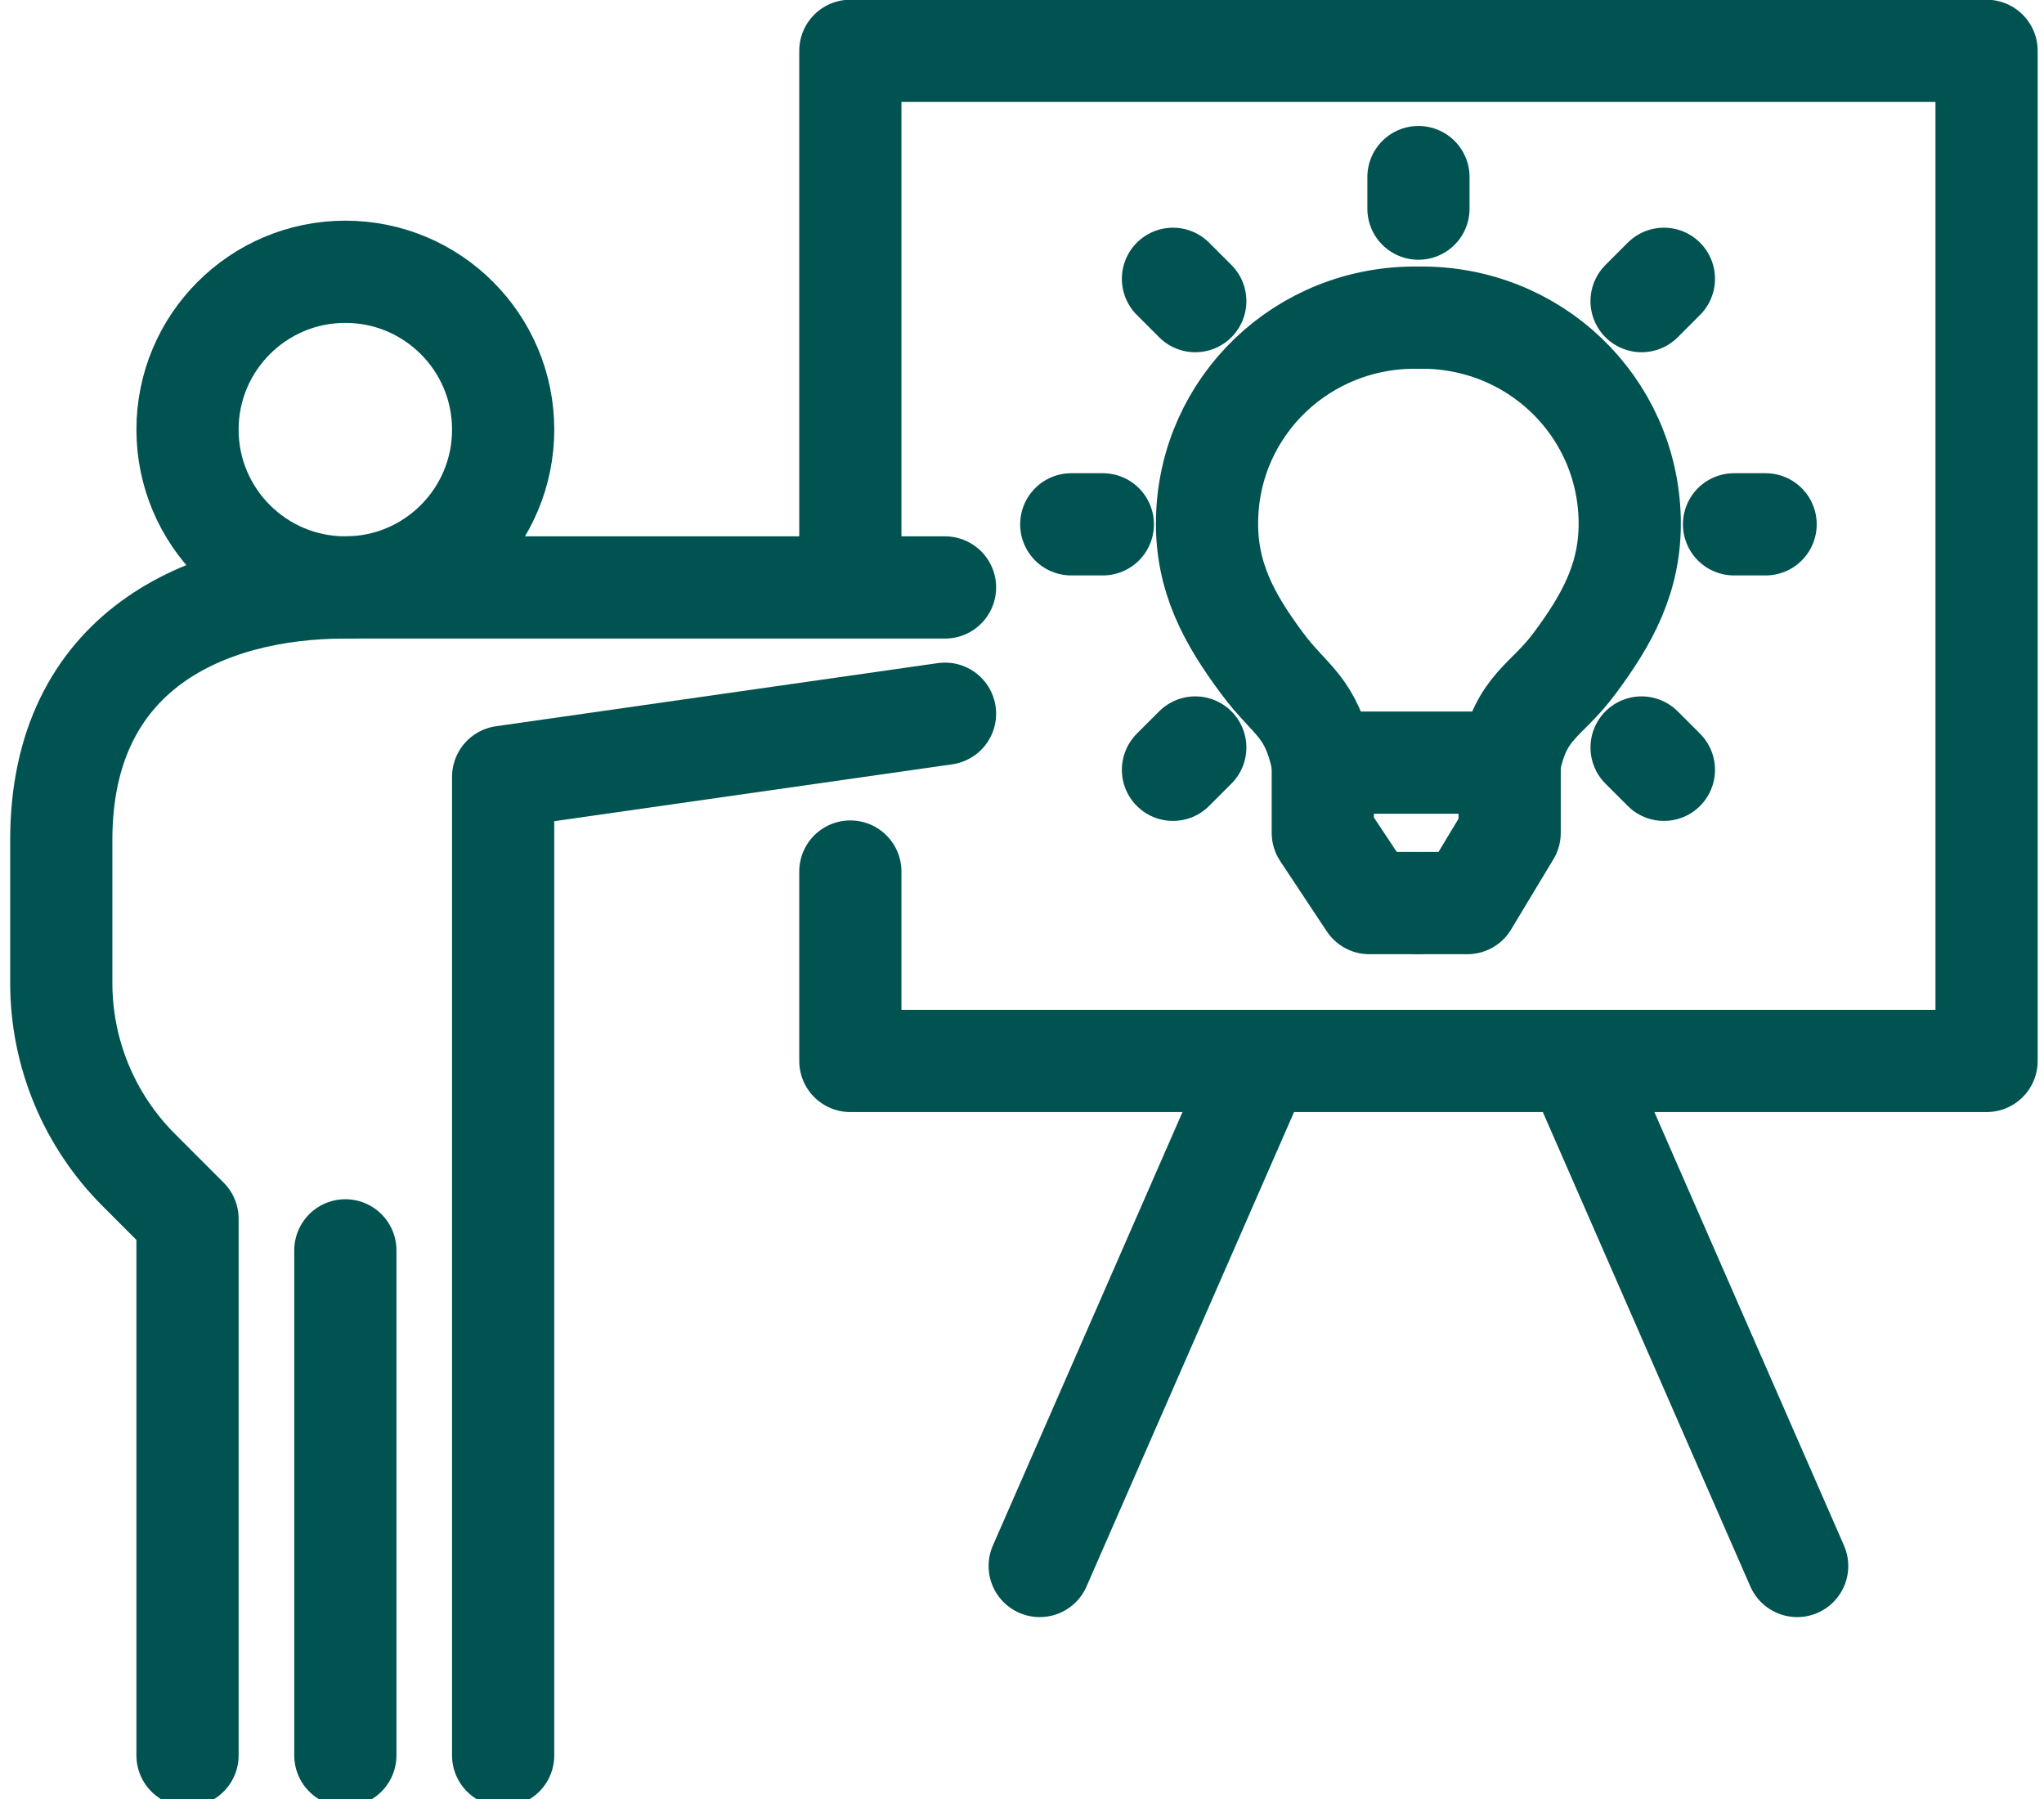
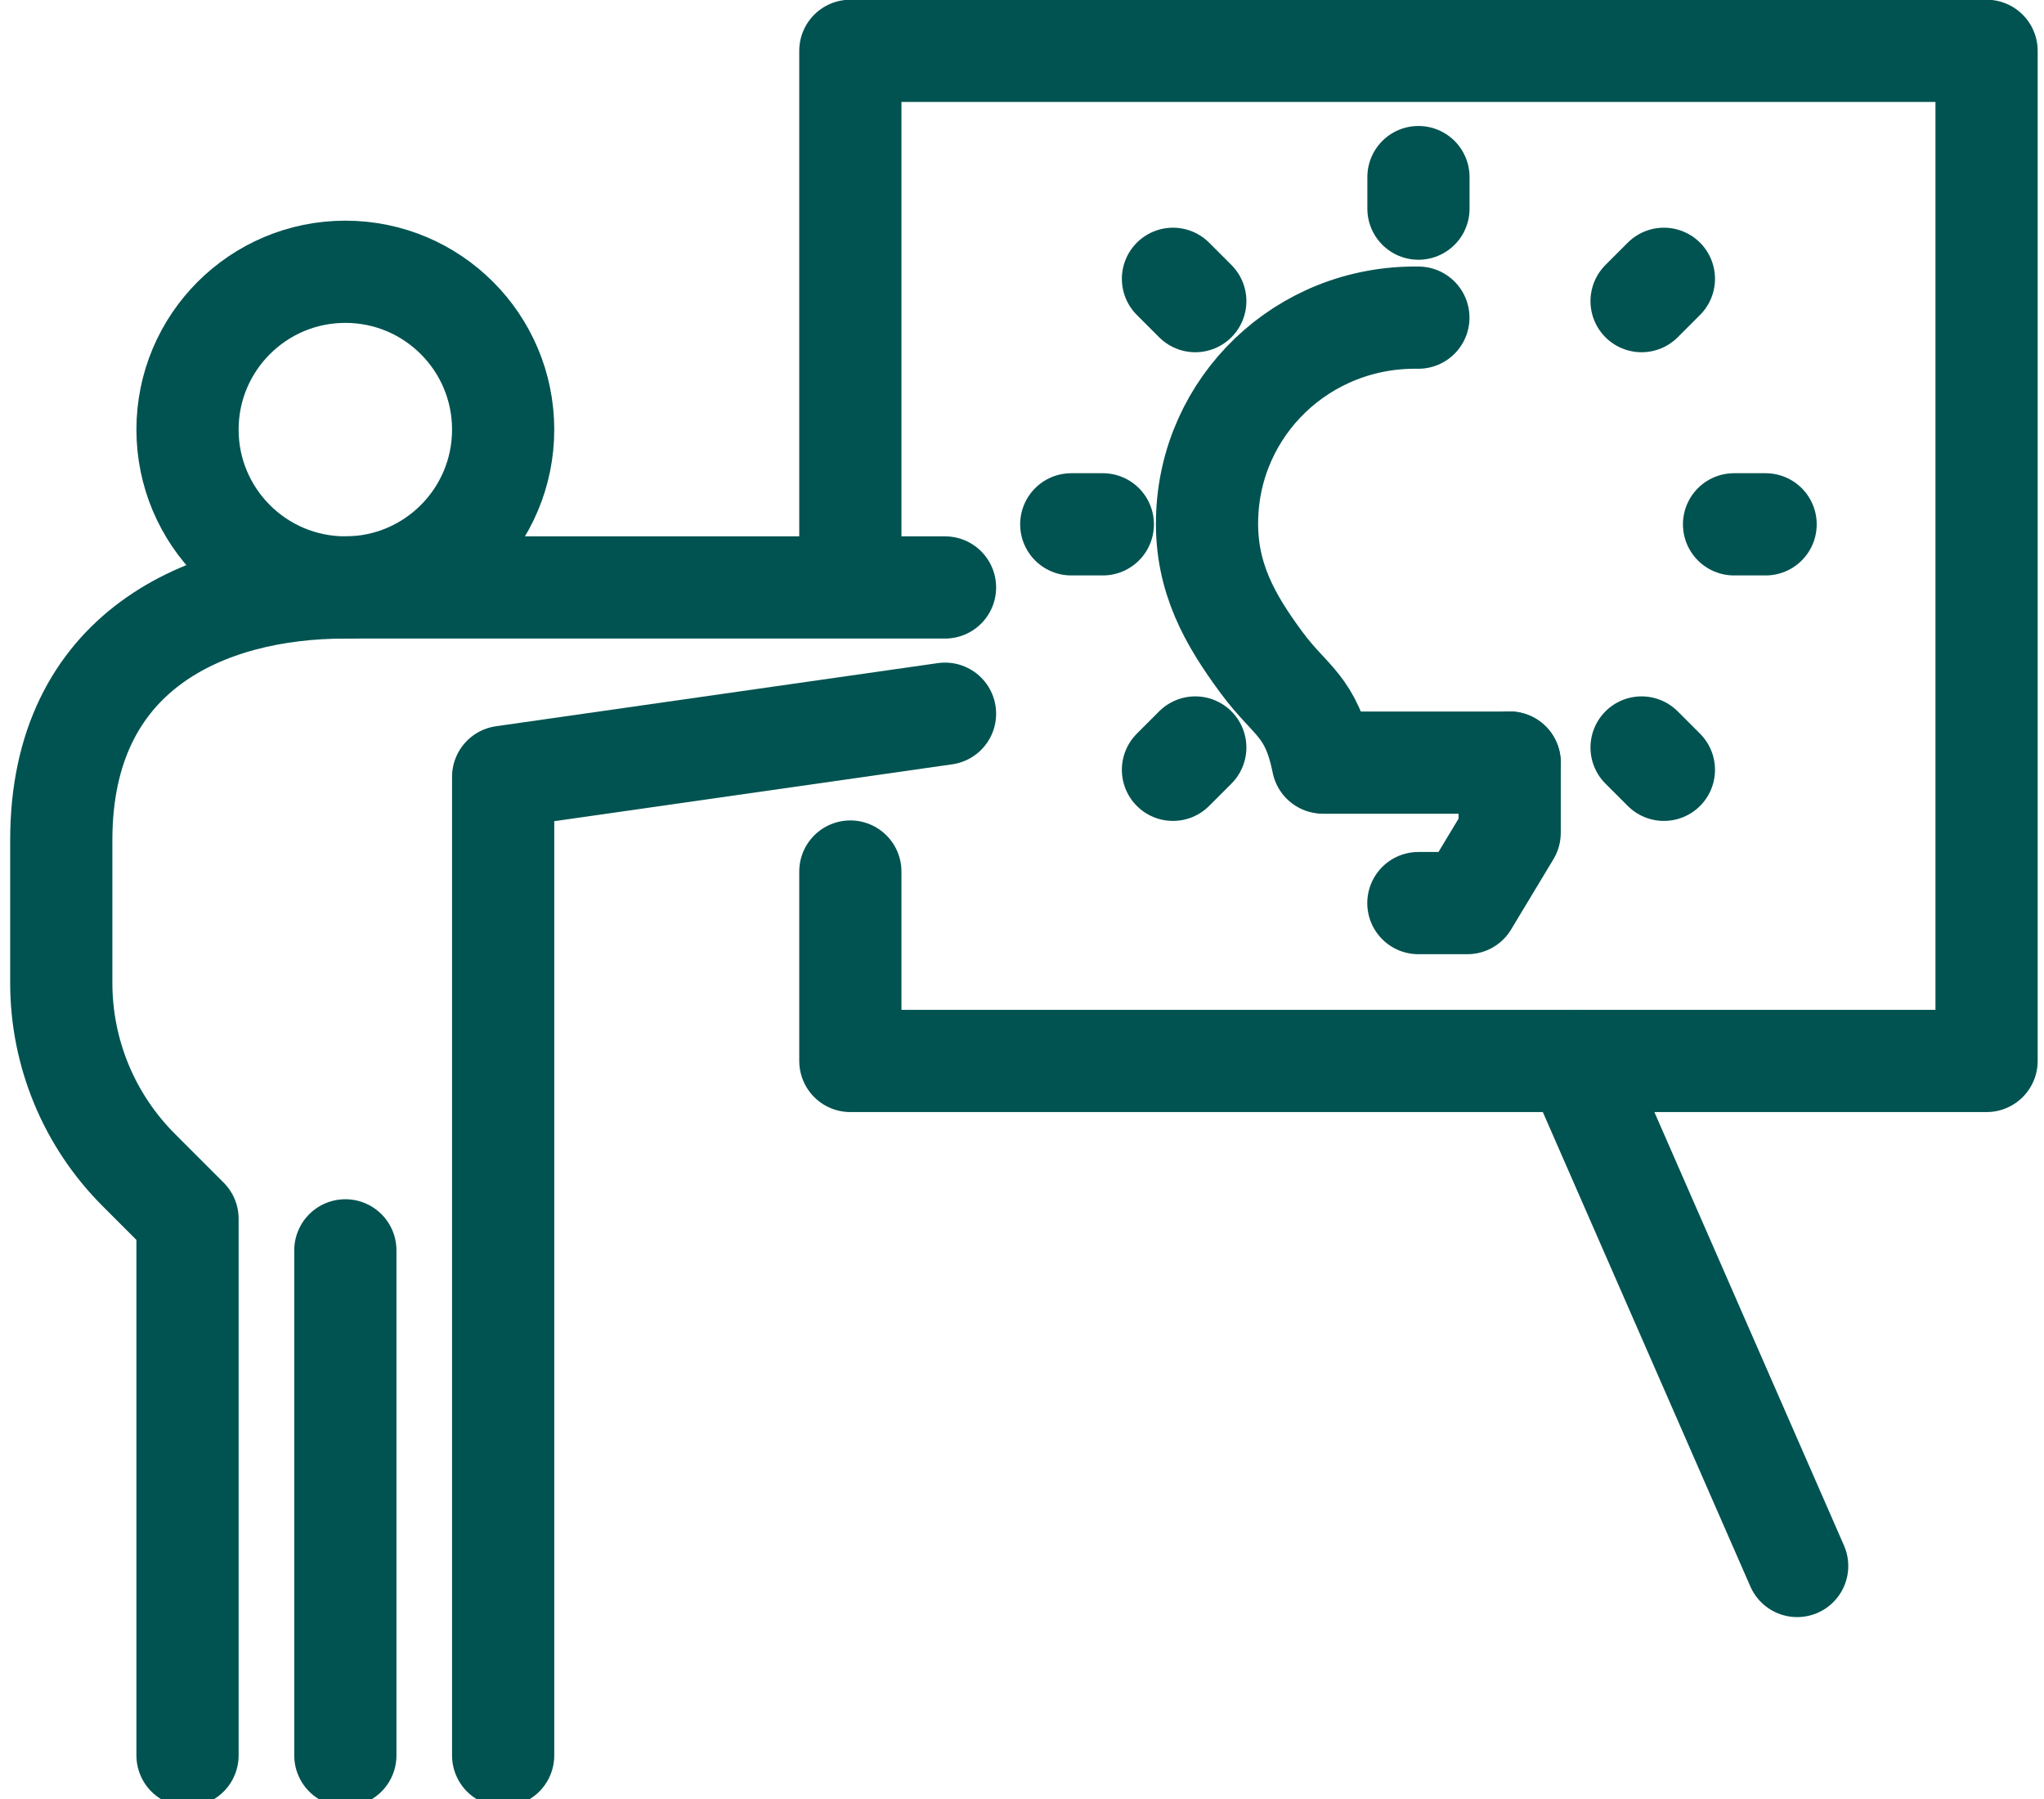
<svg xmlns="http://www.w3.org/2000/svg" width="50" height="44" viewBox="0 0 50 44" fill="none">
  <path d="M8.448 14.368C10.58 14.368 12.308 12.639 12.308 10.507C12.308 8.375 10.58 6.647 8.448 6.647C6.316 6.647 4.587 8.375 4.587 10.507C4.587 12.639 6.316 14.368 8.448 14.368Z" stroke="#005351" stroke-width="2.5" stroke-linecap="round" stroke-linejoin="round" />
  <path d="M23.117 14.368H8.448C5.037 14.368 1.499 15.912 1.499 20.544V24.042C1.499 25.758 2.18 27.402 3.395 28.616L4.587 29.809V42.934" stroke="#005351" stroke-width="2.5" stroke-linecap="round" stroke-linejoin="round" />
  <path d="M34.696 7.769C31.872 7.726 29.588 9.925 29.527 12.694C29.494 14.123 30.083 15.159 30.874 16.224C31.567 17.159 32.075 17.255 32.358 18.651" stroke="#005351" stroke-width="2.5" stroke-linecap="round" stroke-linejoin="round" />
-   <path d="M34.696 7.769C37.52 7.726 39.801 9.925 39.865 12.694C39.898 14.123 39.309 15.159 38.517 16.224C37.825 17.159 37.213 17.255 36.929 18.651" stroke="#005351" stroke-width="2.5" stroke-linecap="round" stroke-linejoin="round" />
  <path d="M36.929 18.651L36.913 18.653H32.434" stroke="#005351" stroke-width="2.5" stroke-linecap="round" stroke-linejoin="round" />
  <path d="M34.696 22.088H35.894L36.929 20.37V18.651" stroke="#005351" stroke-width="2.5" stroke-linecap="round" stroke-linejoin="round" />
-   <path d="M32.358 18.651V20.37L33.497 22.088H34.644" stroke="#005351" stroke-width="2.5" stroke-linecap="round" stroke-linejoin="round" />
  <path d="M34.698 4.331V5.103" stroke="#005351" stroke-width="2.5" stroke-linecap="round" stroke-linejoin="round" />
  <path d="M40.702 6.819L40.156 7.365" stroke="#005351" stroke-width="2.5" stroke-linecap="round" stroke-linejoin="round" />
  <path d="M43.19 12.824H42.418" stroke="#005351" stroke-width="2.5" stroke-linecap="round" stroke-linejoin="round" />
  <path d="M40.702 18.828L40.156 18.282" stroke="#005351" stroke-width="2.5" stroke-linecap="round" stroke-linejoin="round" />
  <path d="M28.693 18.828L29.239 18.282" stroke="#005351" stroke-width="2.5" stroke-linecap="round" stroke-linejoin="round" />
  <path d="M26.205 12.824H26.977" stroke="#005351" stroke-width="2.5" stroke-linecap="round" stroke-linejoin="round" />
  <path d="M28.693 6.819L29.239 7.365" stroke="#005351" stroke-width="2.5" stroke-linecap="round" stroke-linejoin="round" />
  <path d="M12.308 42.934V19L23.117 17.456" stroke="#005351" stroke-width="2.5" stroke-linecap="round" stroke-linejoin="round" />
  <path d="M8.448 30.581V42.934" stroke="#005351" stroke-width="2.5" stroke-linecap="round" stroke-linejoin="round" />
  <path d="M20.801 13.596V1.243H48.595V25.949H20.801V21.316" stroke="#005351" stroke-width="2.5" stroke-linecap="round" stroke-linejoin="round" />
-   <path d="M30.837 25.949L25.433 38.301" stroke="#005351" stroke-width="2.5" stroke-linecap="round" stroke-linejoin="round" />
  <path d="M38.558 25.949L43.962 38.301" stroke="#005351" stroke-width="2.5" stroke-linecap="round" stroke-linejoin="round" />
</svg>